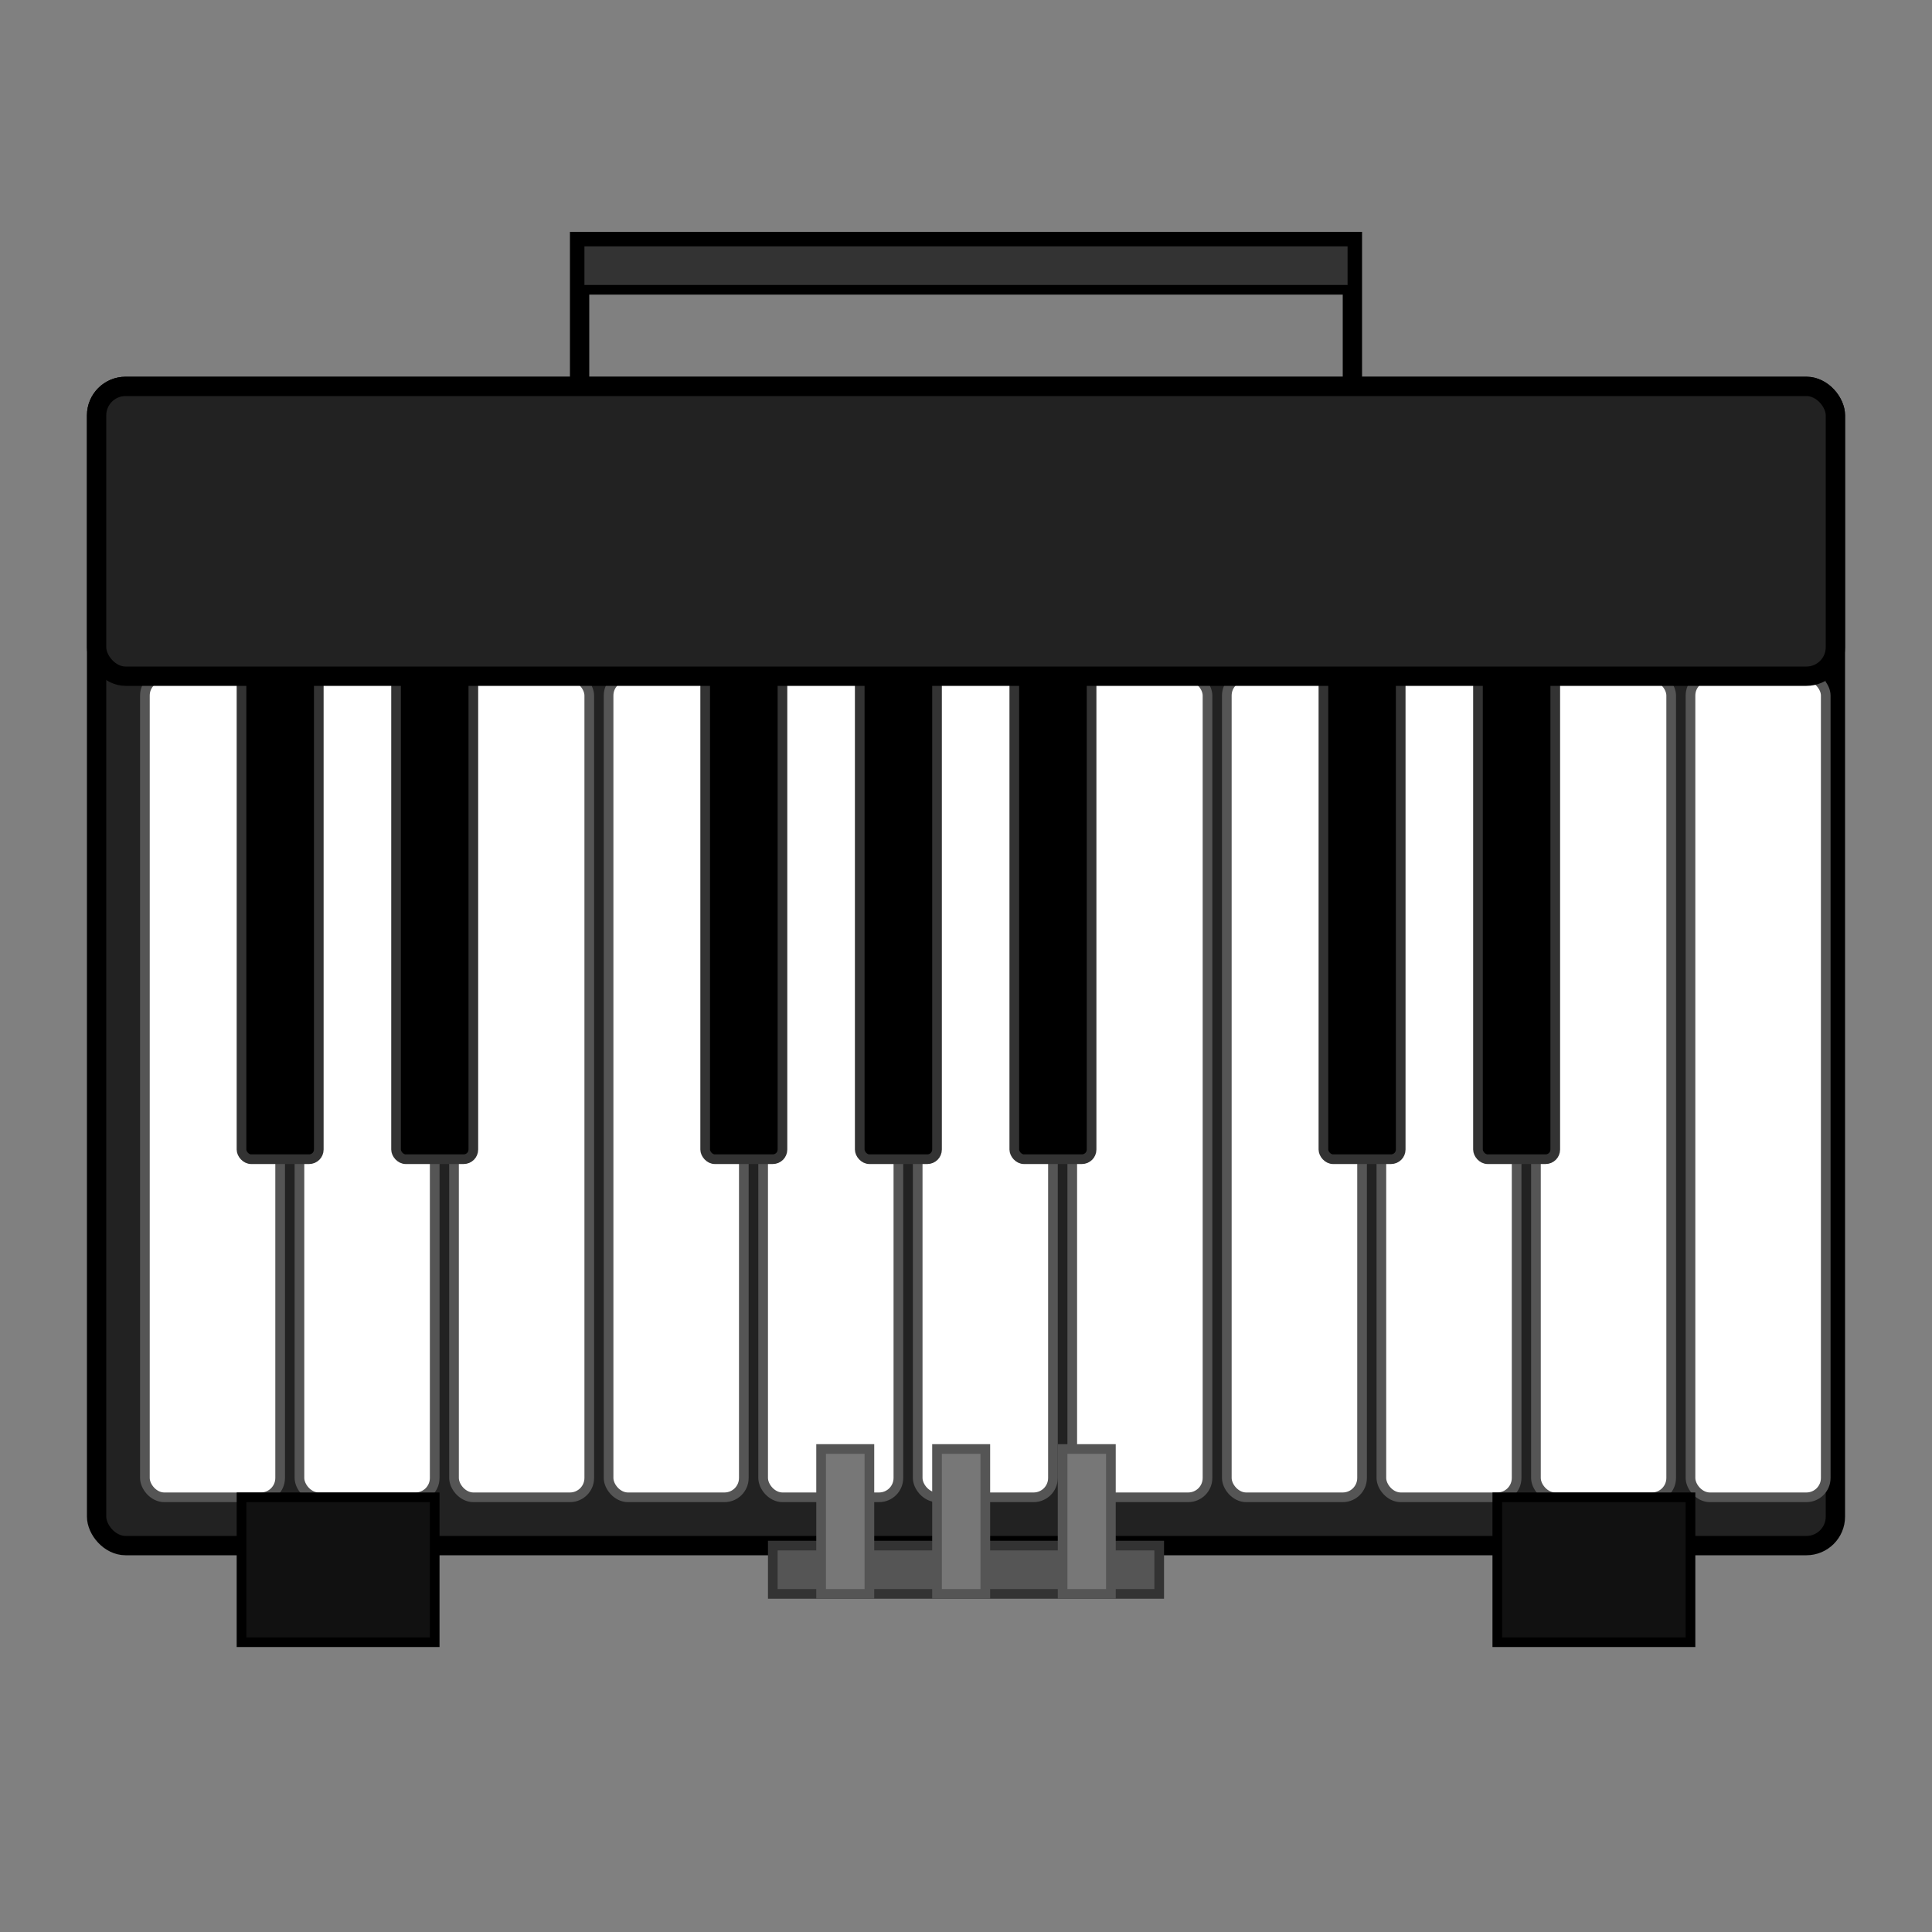
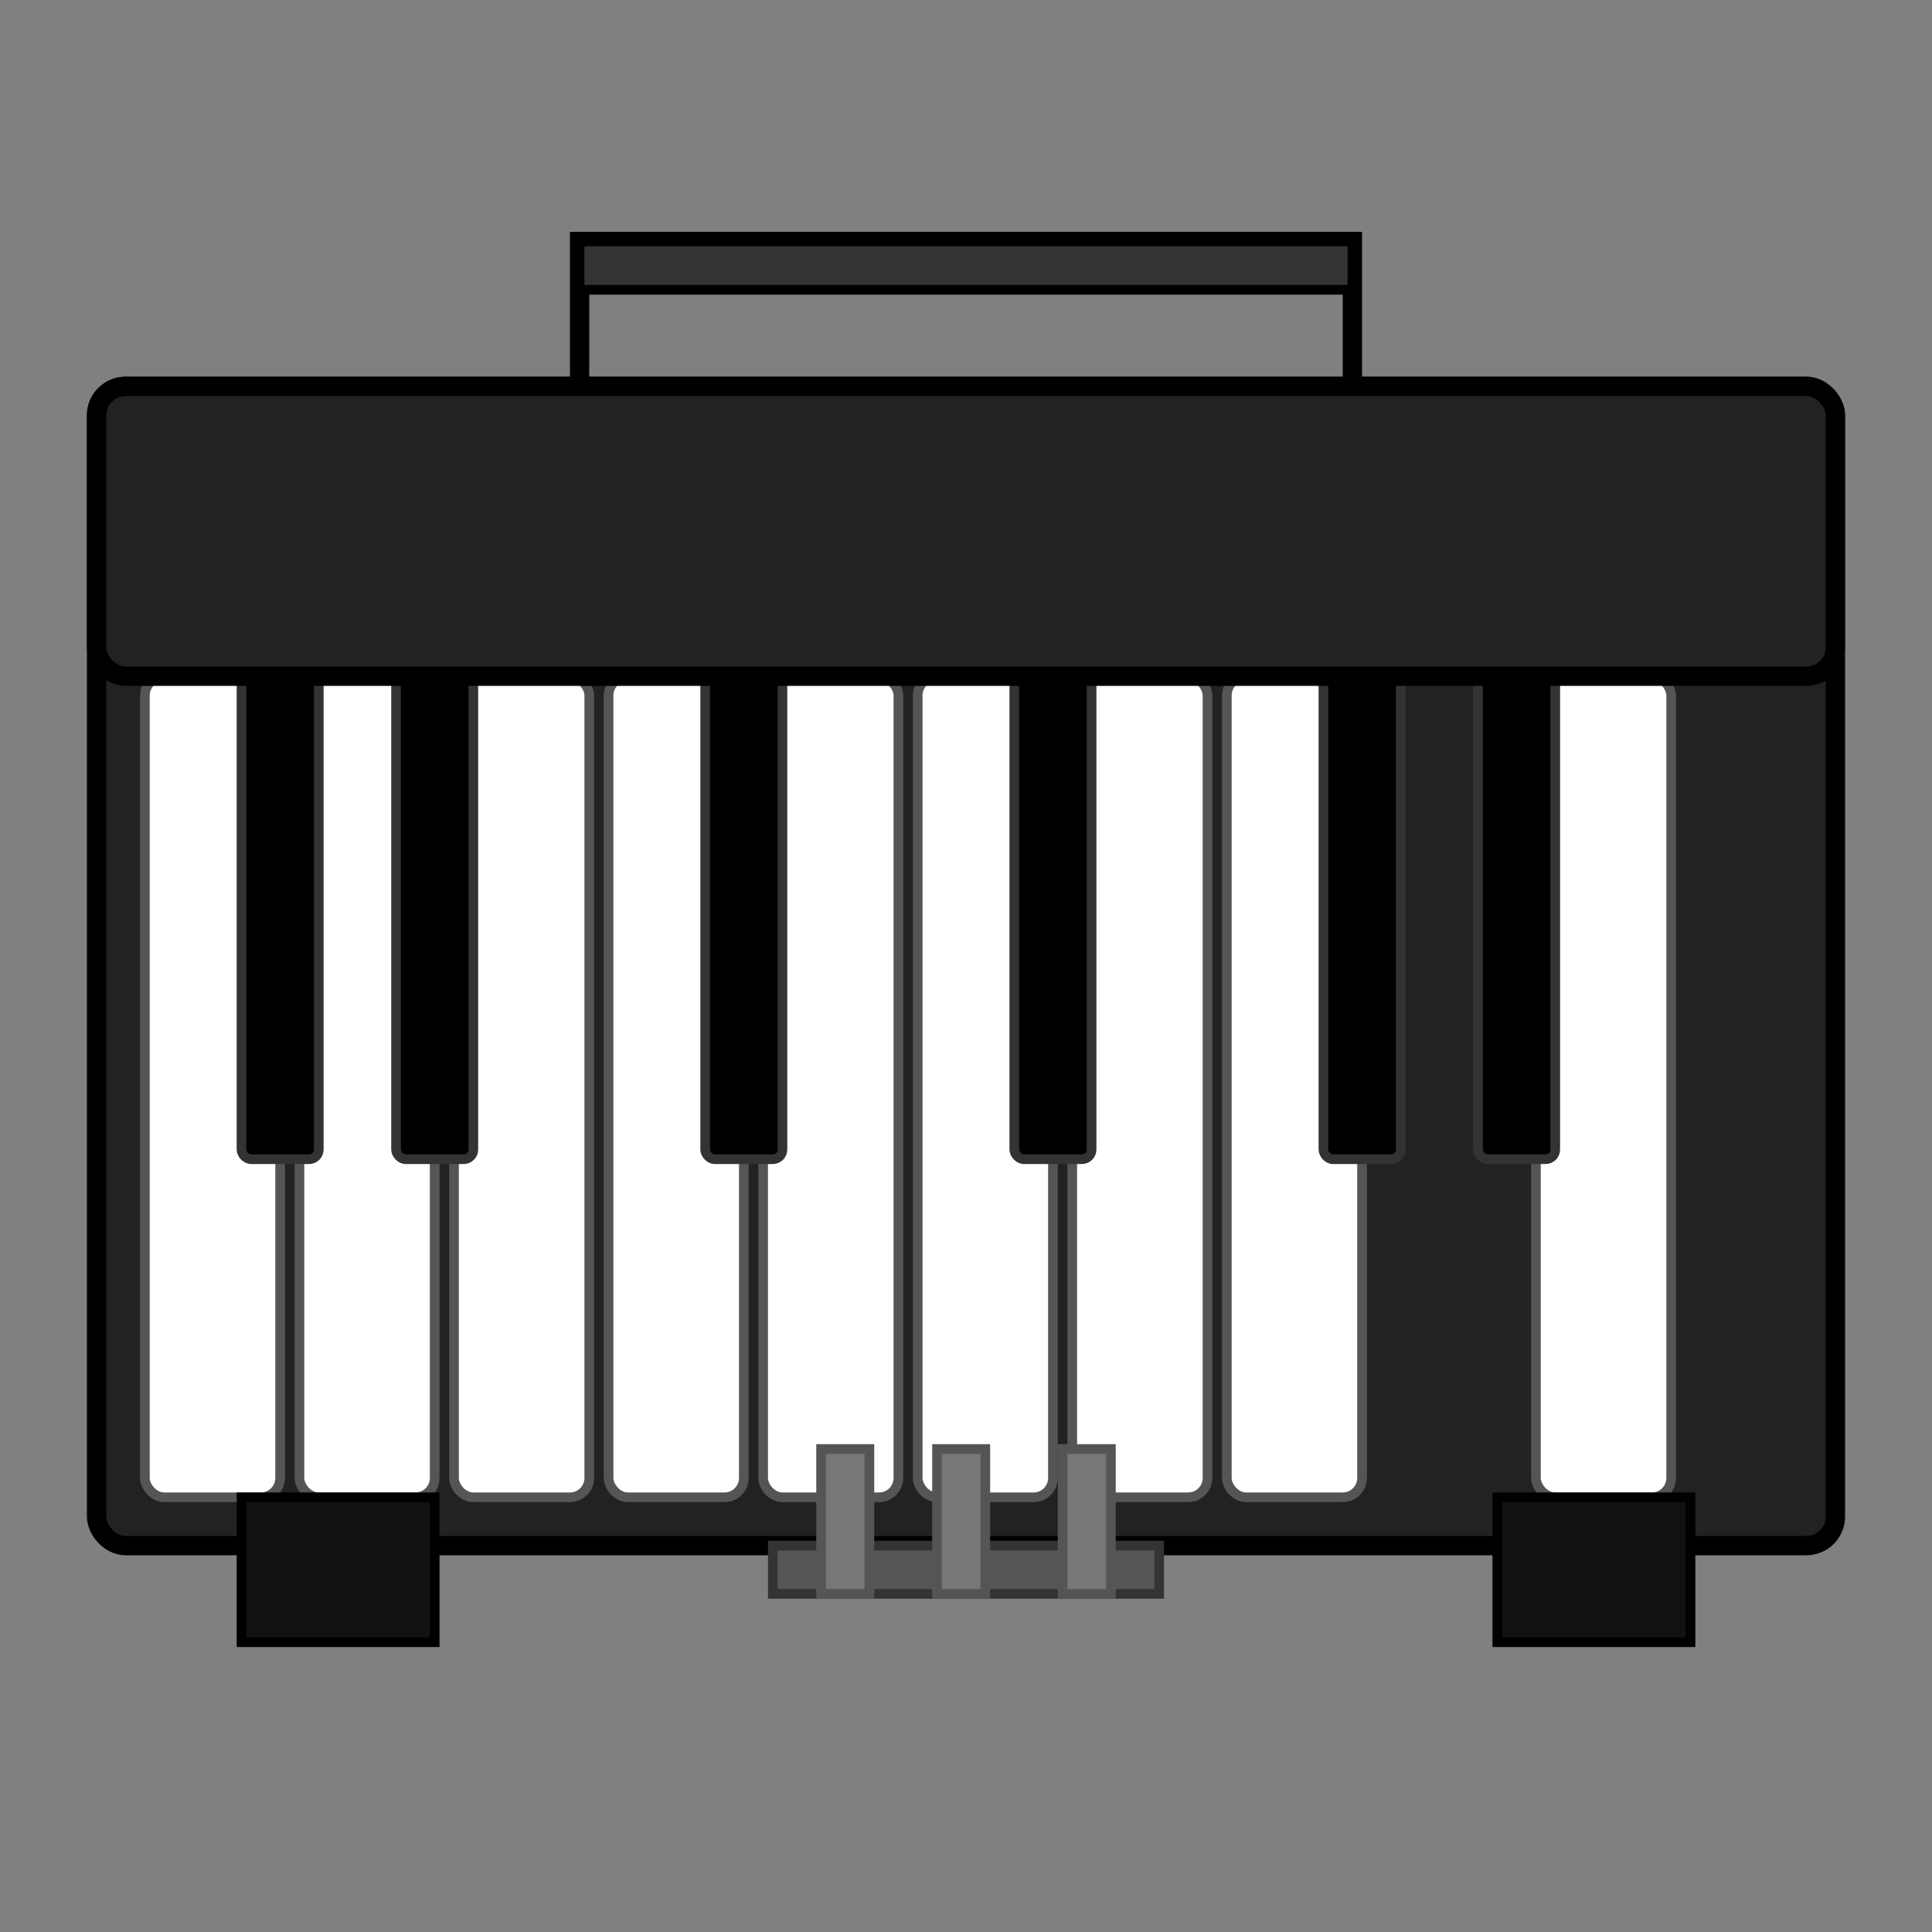
<svg xmlns="http://www.w3.org/2000/svg" viewBox="0 0 200 200" width="200" height="200">
  <rect x="0" y="0" width="200" height="200" fill="#808080" stroke="none" />
  <rect x="10" y="40" width="180" height="120" rx="3" fill="#222" stroke="#000" stroke-width="2" />
  <rect x="15" y="70" width="14" height="85" rx="2" fill="white" stroke="#555" stroke-width="1" />
  <rect x="31" y="70" width="14" height="85" rx="2" fill="white" stroke="#555" stroke-width="1" />
  <rect x="47" y="70" width="14" height="85" rx="2" fill="white" stroke="#555" stroke-width="1" />
  <rect x="63" y="70" width="14" height="85" rx="2" fill="white" stroke="#555" stroke-width="1" />
  <rect x="79" y="70" width="14" height="85" rx="2" fill="white" stroke="#555" stroke-width="1" />
  <rect x="95" y="70" width="14" height="85" rx="2" fill="white" stroke="#555" stroke-width="1" />
  <rect x="111" y="70" width="14" height="85" rx="2" fill="white" stroke="#555" stroke-width="1" />
  <rect x="127" y="70" width="14" height="85" rx="2" fill="white" stroke="#555" stroke-width="1" />
-   <rect x="143" y="70" width="14" height="85" rx="2" fill="white" stroke="#555" stroke-width="1" />
  <rect x="159" y="70" width="14" height="85" rx="2" fill="white" stroke="#555" stroke-width="1" />
-   <rect x="175" y="70" width="14" height="85" rx="2" fill="white" stroke="#555" stroke-width="1" />
  <rect x="25" y="70" width="8" height="50" rx="1" fill="black" stroke="#333" stroke-width="1" />
  <rect x="41" y="70" width="8" height="50" rx="1" fill="black" stroke="#333" stroke-width="1" />
  <rect x="73" y="70" width="8" height="50" rx="1" fill="black" stroke="#333" stroke-width="1" />
-   <rect x="89" y="70" width="8" height="50" rx="1" fill="black" stroke="#333" stroke-width="1" />
  <rect x="105" y="70" width="8" height="50" rx="1" fill="black" stroke="#333" stroke-width="1" />
  <rect x="137" y="70" width="8" height="50" rx="1" fill="black" stroke="#333" stroke-width="1" />
  <rect x="153" y="70" width="8" height="50" rx="1" fill="black" stroke="#333" stroke-width="1" />
  <rect x="10" y="40" width="180" height="30" rx="3" fill="#222" stroke="#000" stroke-width="2" />
  <path d="M60,40 L60,25 L140,25 L140,40" fill="none" stroke="#000" stroke-width="2" />
  <rect x="60" y="25" width="80" height="5" fill="#333" stroke="#000" stroke-width="1" />
  <rect x="25" y="155" width="20" height="15" fill="#111" stroke="#000" stroke-width="1" />
  <rect x="155" y="155" width="20" height="15" fill="#111" stroke="#000" stroke-width="1" />
  <rect x="80" y="160" width="40" height="5" fill="#555" stroke="#333" stroke-width="1" />
  <rect x="85" y="150" width="5" height="15" fill="#777" stroke="#555" stroke-width="1" />
  <rect x="97" y="150" width="5" height="15" fill="#777" stroke="#555" stroke-width="1" />
  <rect x="110" y="150" width="5" height="15" fill="#777" stroke="#555" stroke-width="1" />
</svg>